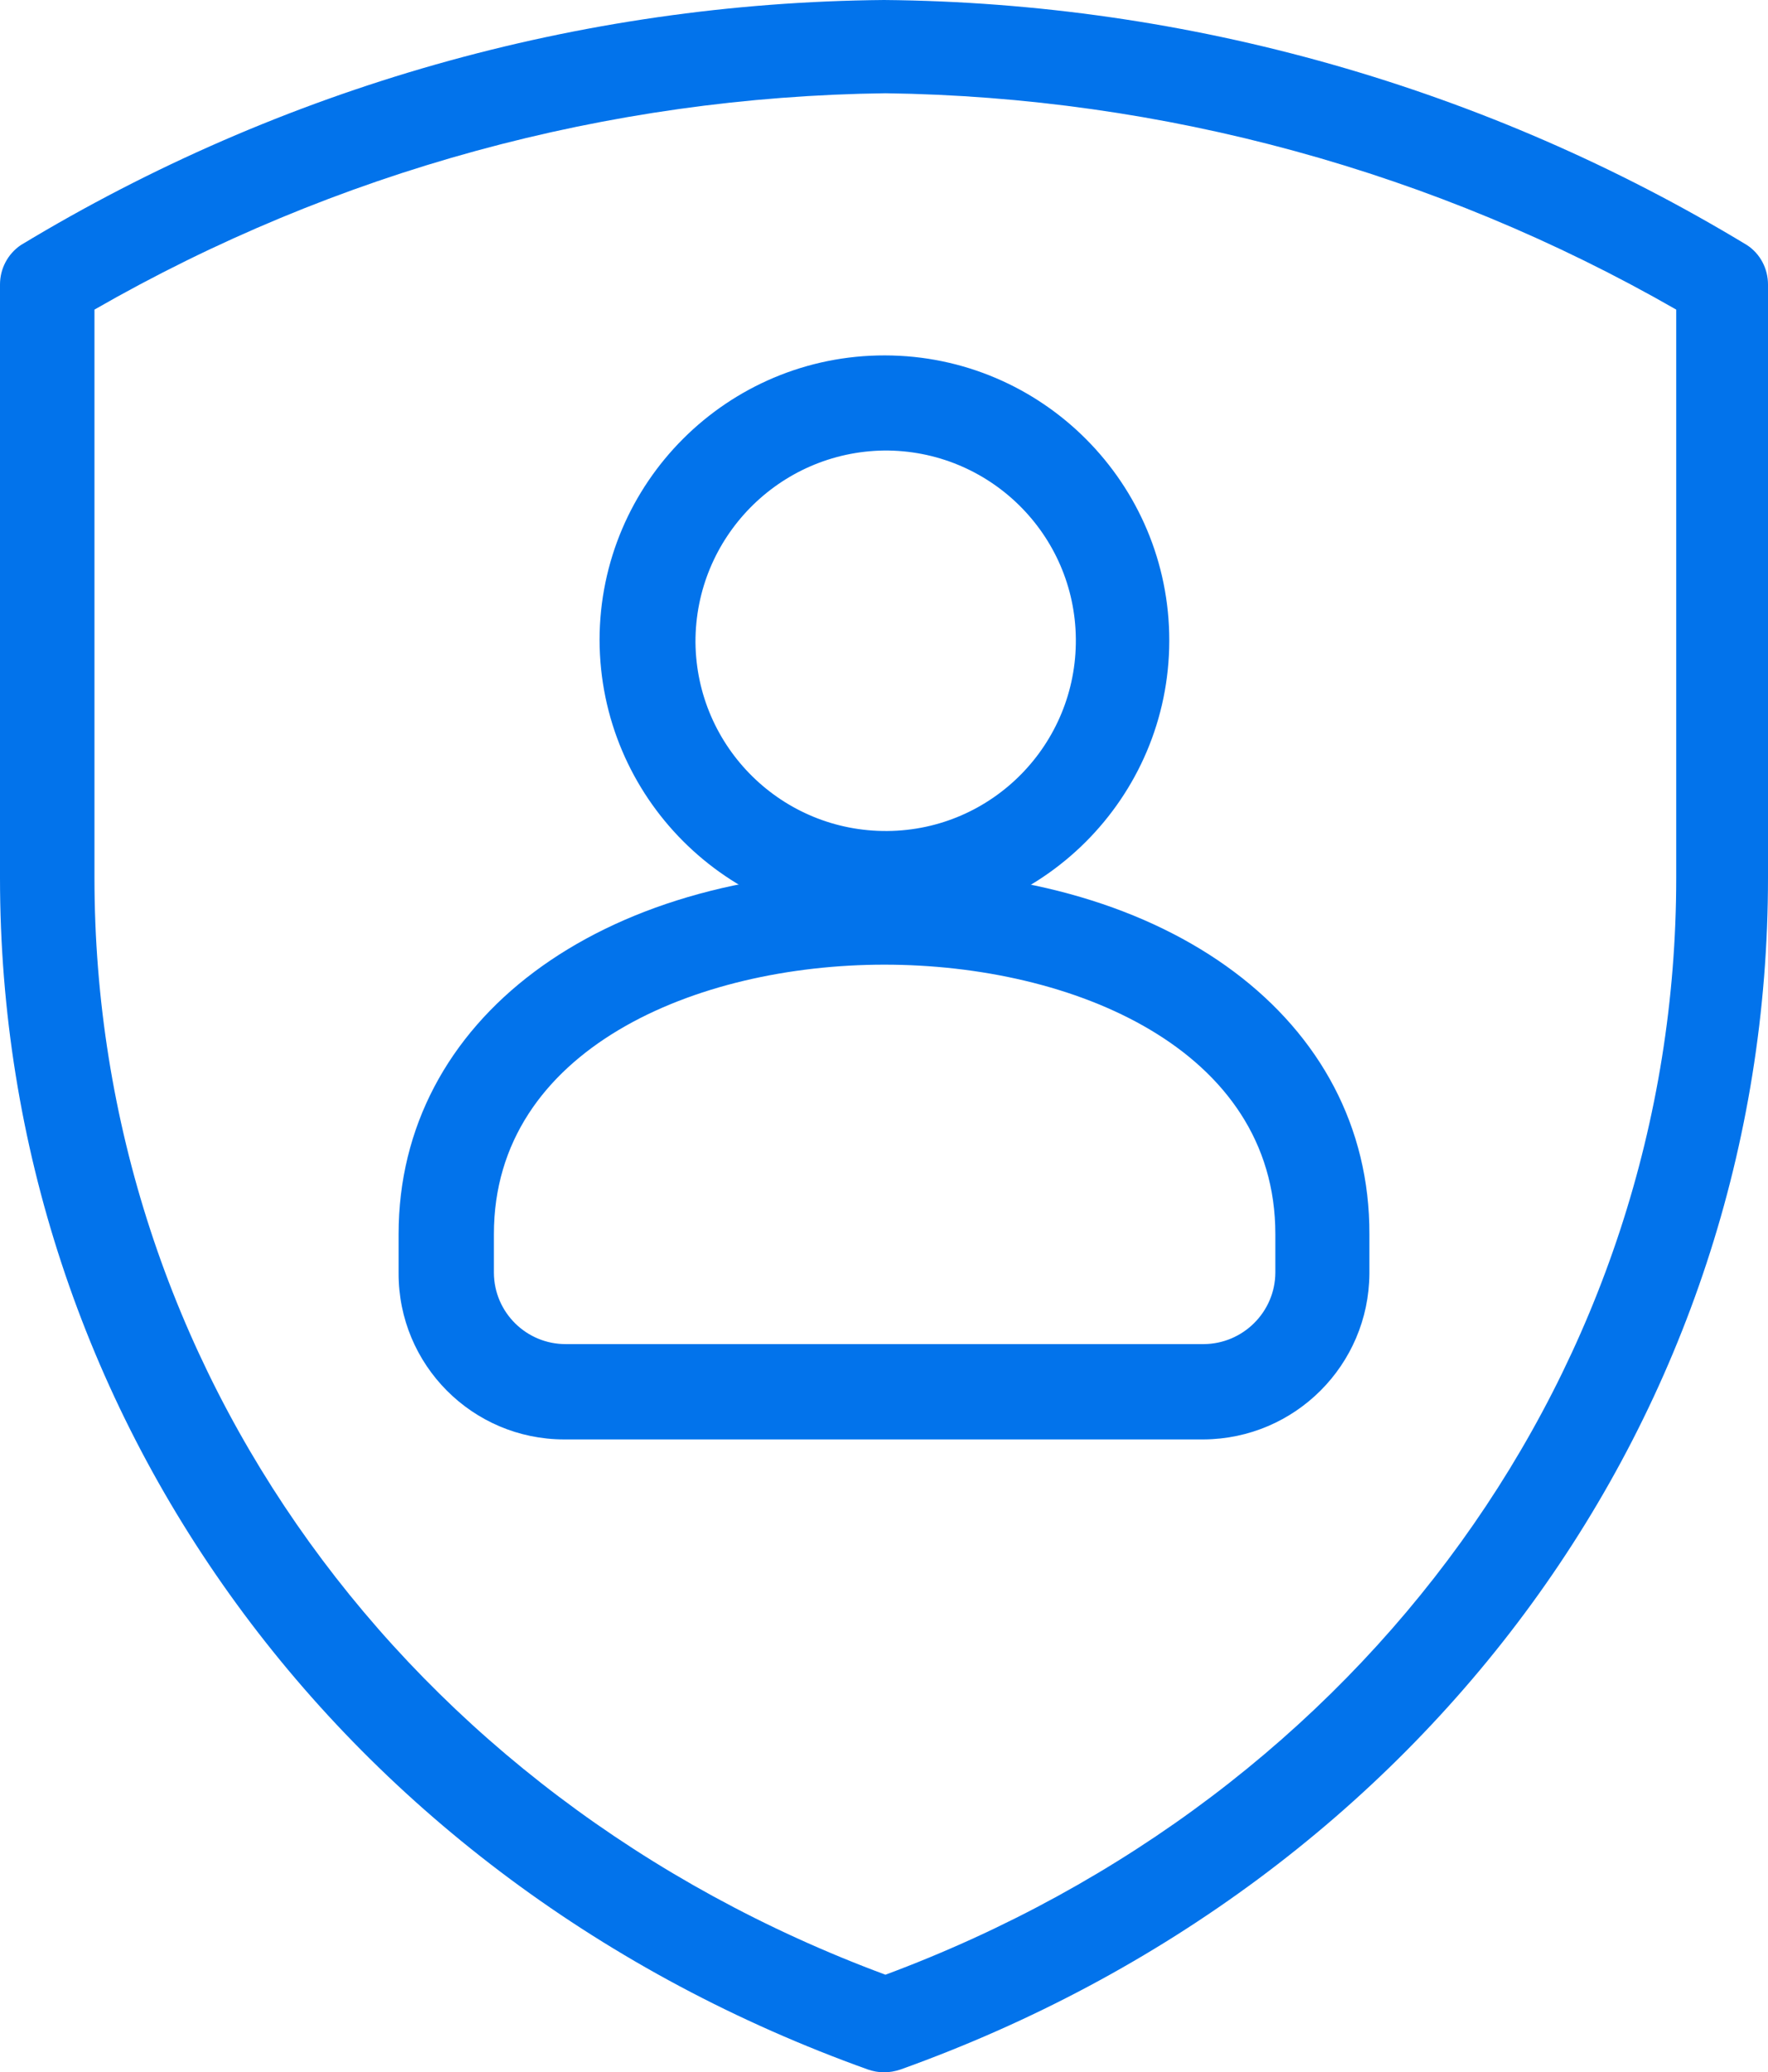
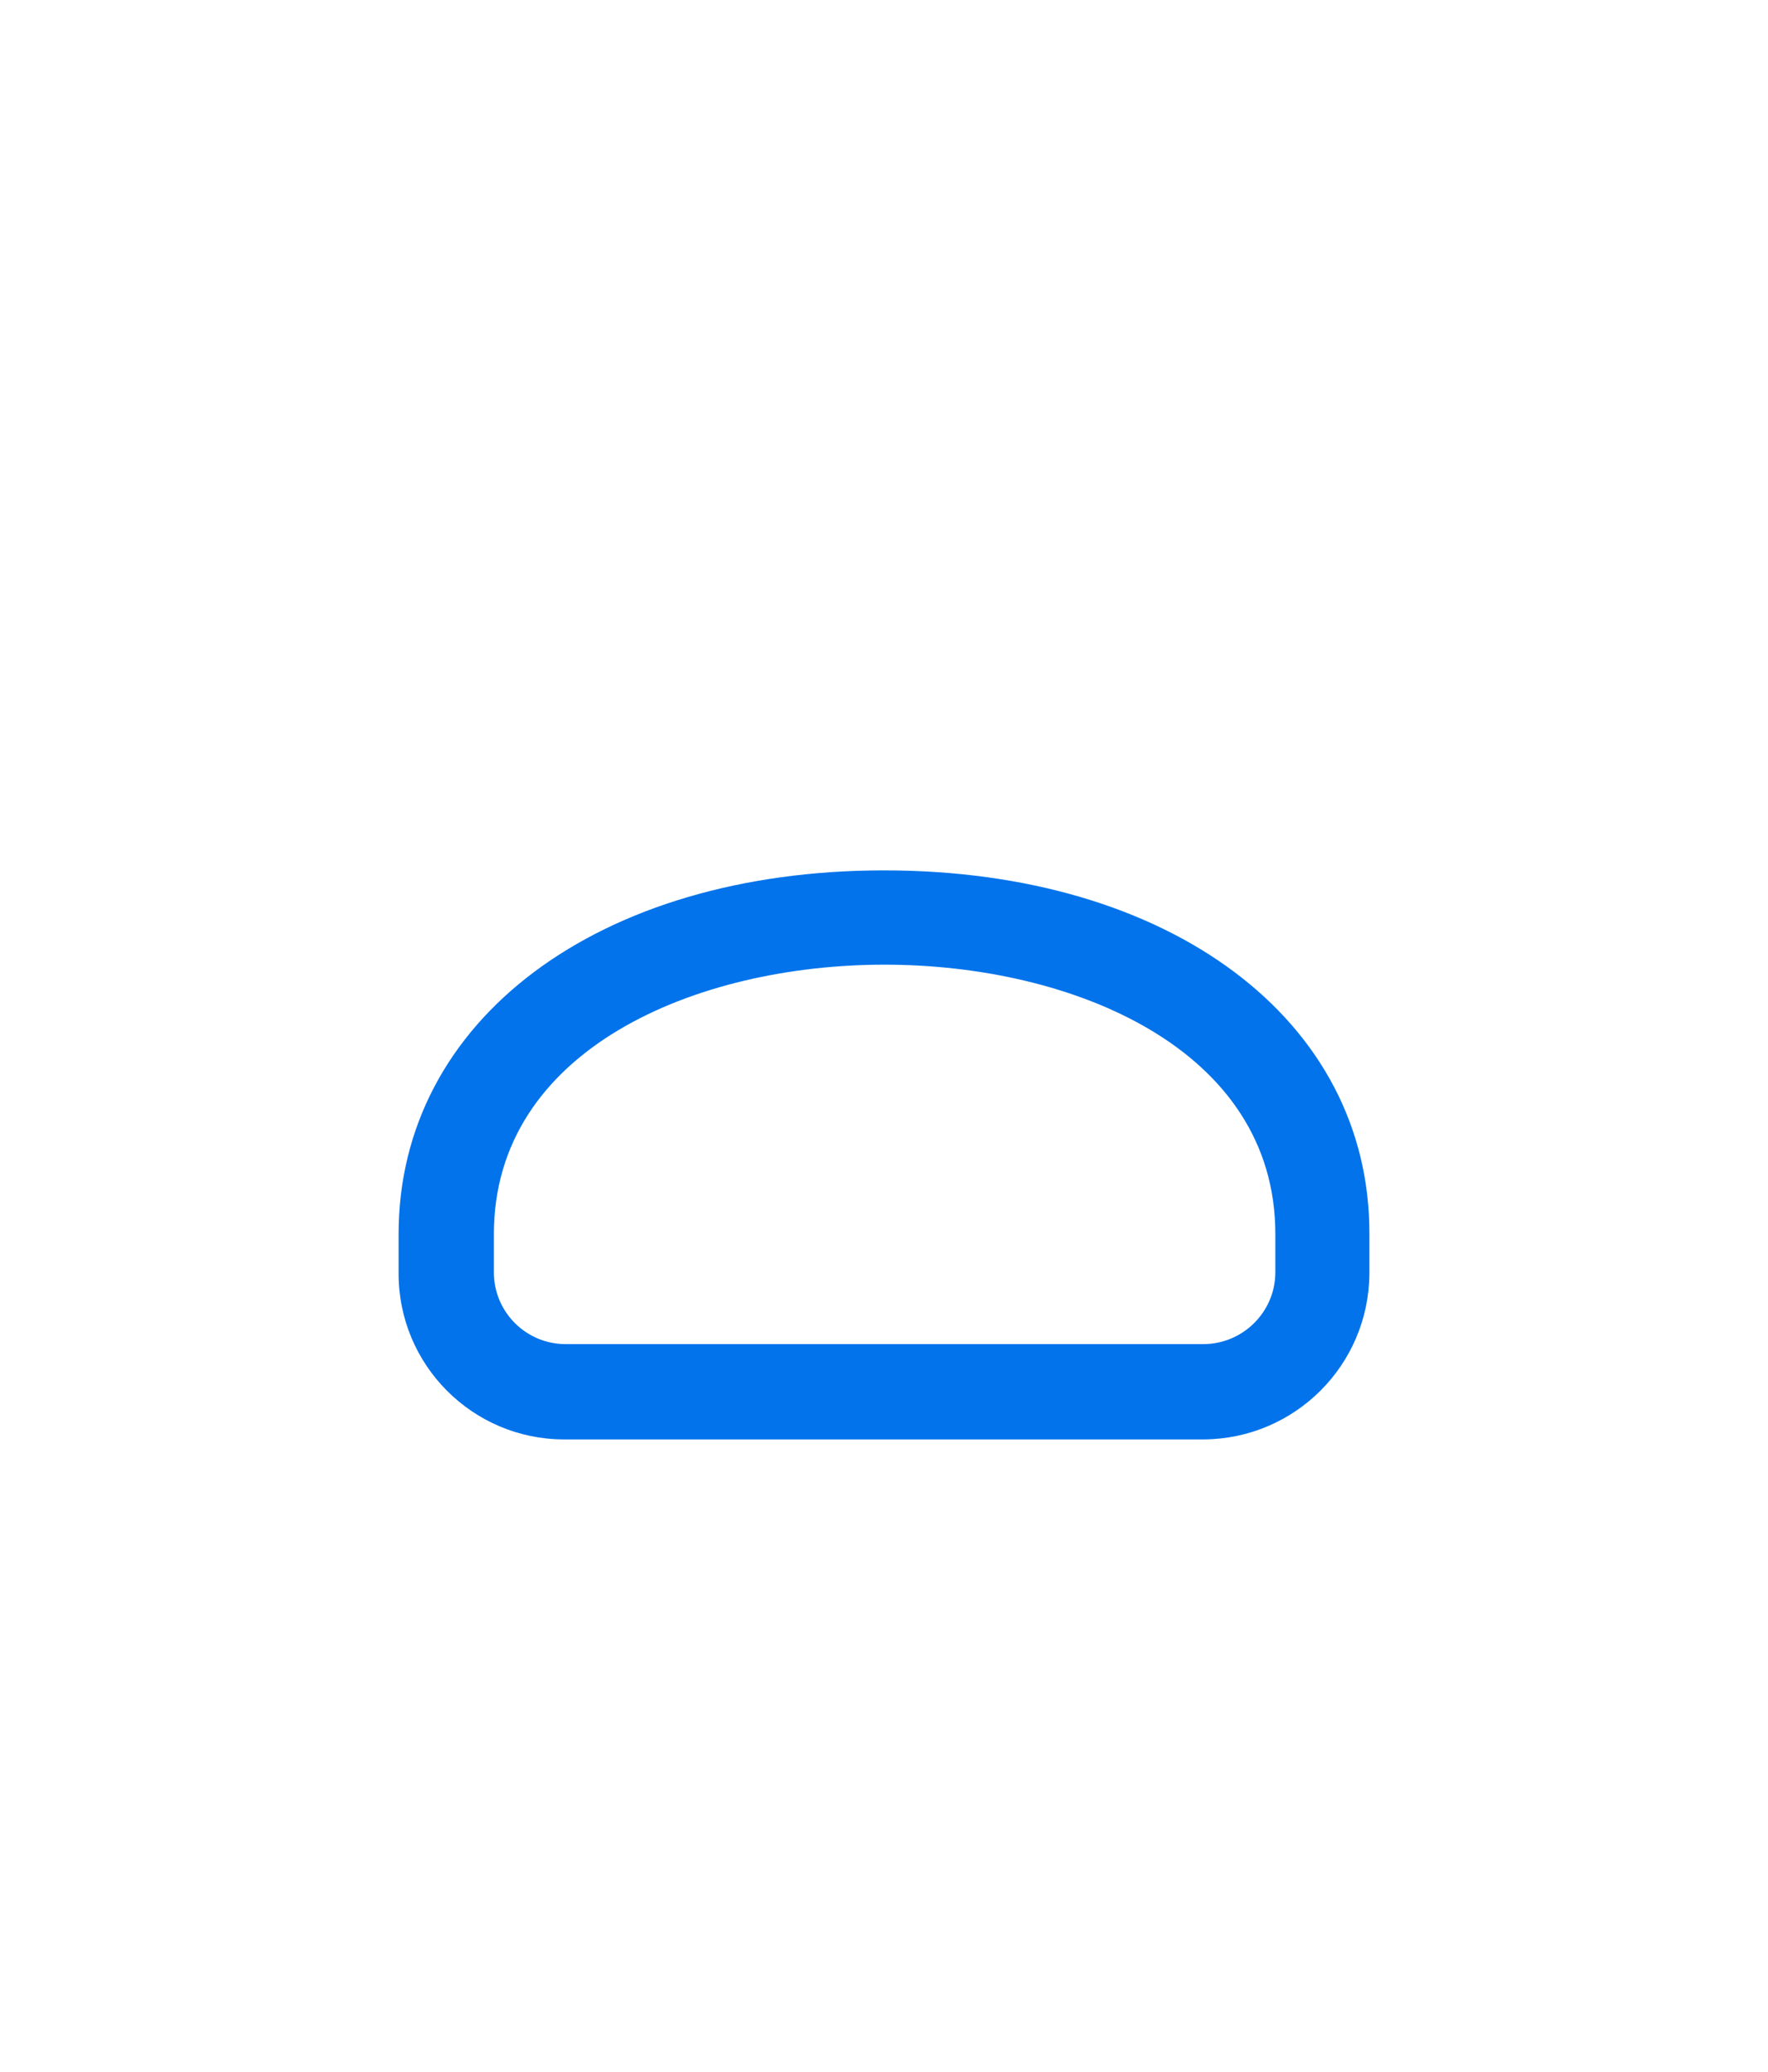
<svg xmlns="http://www.w3.org/2000/svg" id="Layer_2" data-name="Layer 2" viewBox="0 0 85.34 100">
  <defs>
    <style>
      .cls-1 {
        fill: #0273eb;
      }
    </style>
  </defs>
  <g id="Layer_1-2" data-name="Layer 1">
    <g id="Layer_2-2" data-name="Layer 2">
      <g id="uuid-aa3659b5-ec4f-4d0a-8166-d8f4158a7d17" data-name="Layer 1-2">
-         <path class="cls-1" d="M84.33,11.83C71.76,4.22,57.37.13,42.67,0,27.97.13,13.58,4.22,1,11.83.37,12.26,0,12.97,0,13.73v28.63C0,68.18,16.45,90.76,41.91,99.87c.24.08.5.13.76.13.27,0,.53-.05.78-.13,25.45-9.11,41.89-31.69,41.89-57.51V13.73c0-.76-.37-1.48-1.01-1.9ZM80.91,14.94v27.42c0,23.55-15,44.31-38.17,52.93C19.5,86.67,4.56,65.91,4.56,42.36V14.94c11.63-6.68,24.77-10.27,38.18-10.44,13.4.18,26.54,3.77,38.17,10.44Z" />
-         <path class="cls-1" d="M42.67,44.65c7.59.01,13.76-6.14,13.77-13.73.01-7.59-6.14-13.76-13.73-13.77s-13.76,6.14-13.77,13.73c0,0,0,0,0,0,.02,7.58,6.15,13.72,13.73,13.76ZM42.67,21.74c5.07-.04,9.22,4.03,9.26,9.1.04,5.07-4.03,9.22-9.1,9.26-5.07.04-9.21-4.03-9.26-9.1-.02-5.06,4.04-9.19,9.1-9.26Z" />
        <path class="cls-1" d="M27.29,69.46h30.81c4.41-.03,7.97-3.59,8-8v-1.91c.03-10.34-9.63-17.55-23.42-17.55s-23.44,7.21-23.44,17.55v1.89c-.01,4.42,3.56,8.01,7.98,8.02.02,0,.05,0,.07,0ZM23.84,59.55c0-8.92,9.76-13,18.85-13s18.87,4.07,18.87,13v1.86c-.01,1.9-1.56,3.44-3.46,3.45h-30.78c-1.91.01-3.47-1.53-3.48-3.44,0,0,0,0,0-.01v-1.86Z" />
      </g>
    </g>
  </g>
</svg>